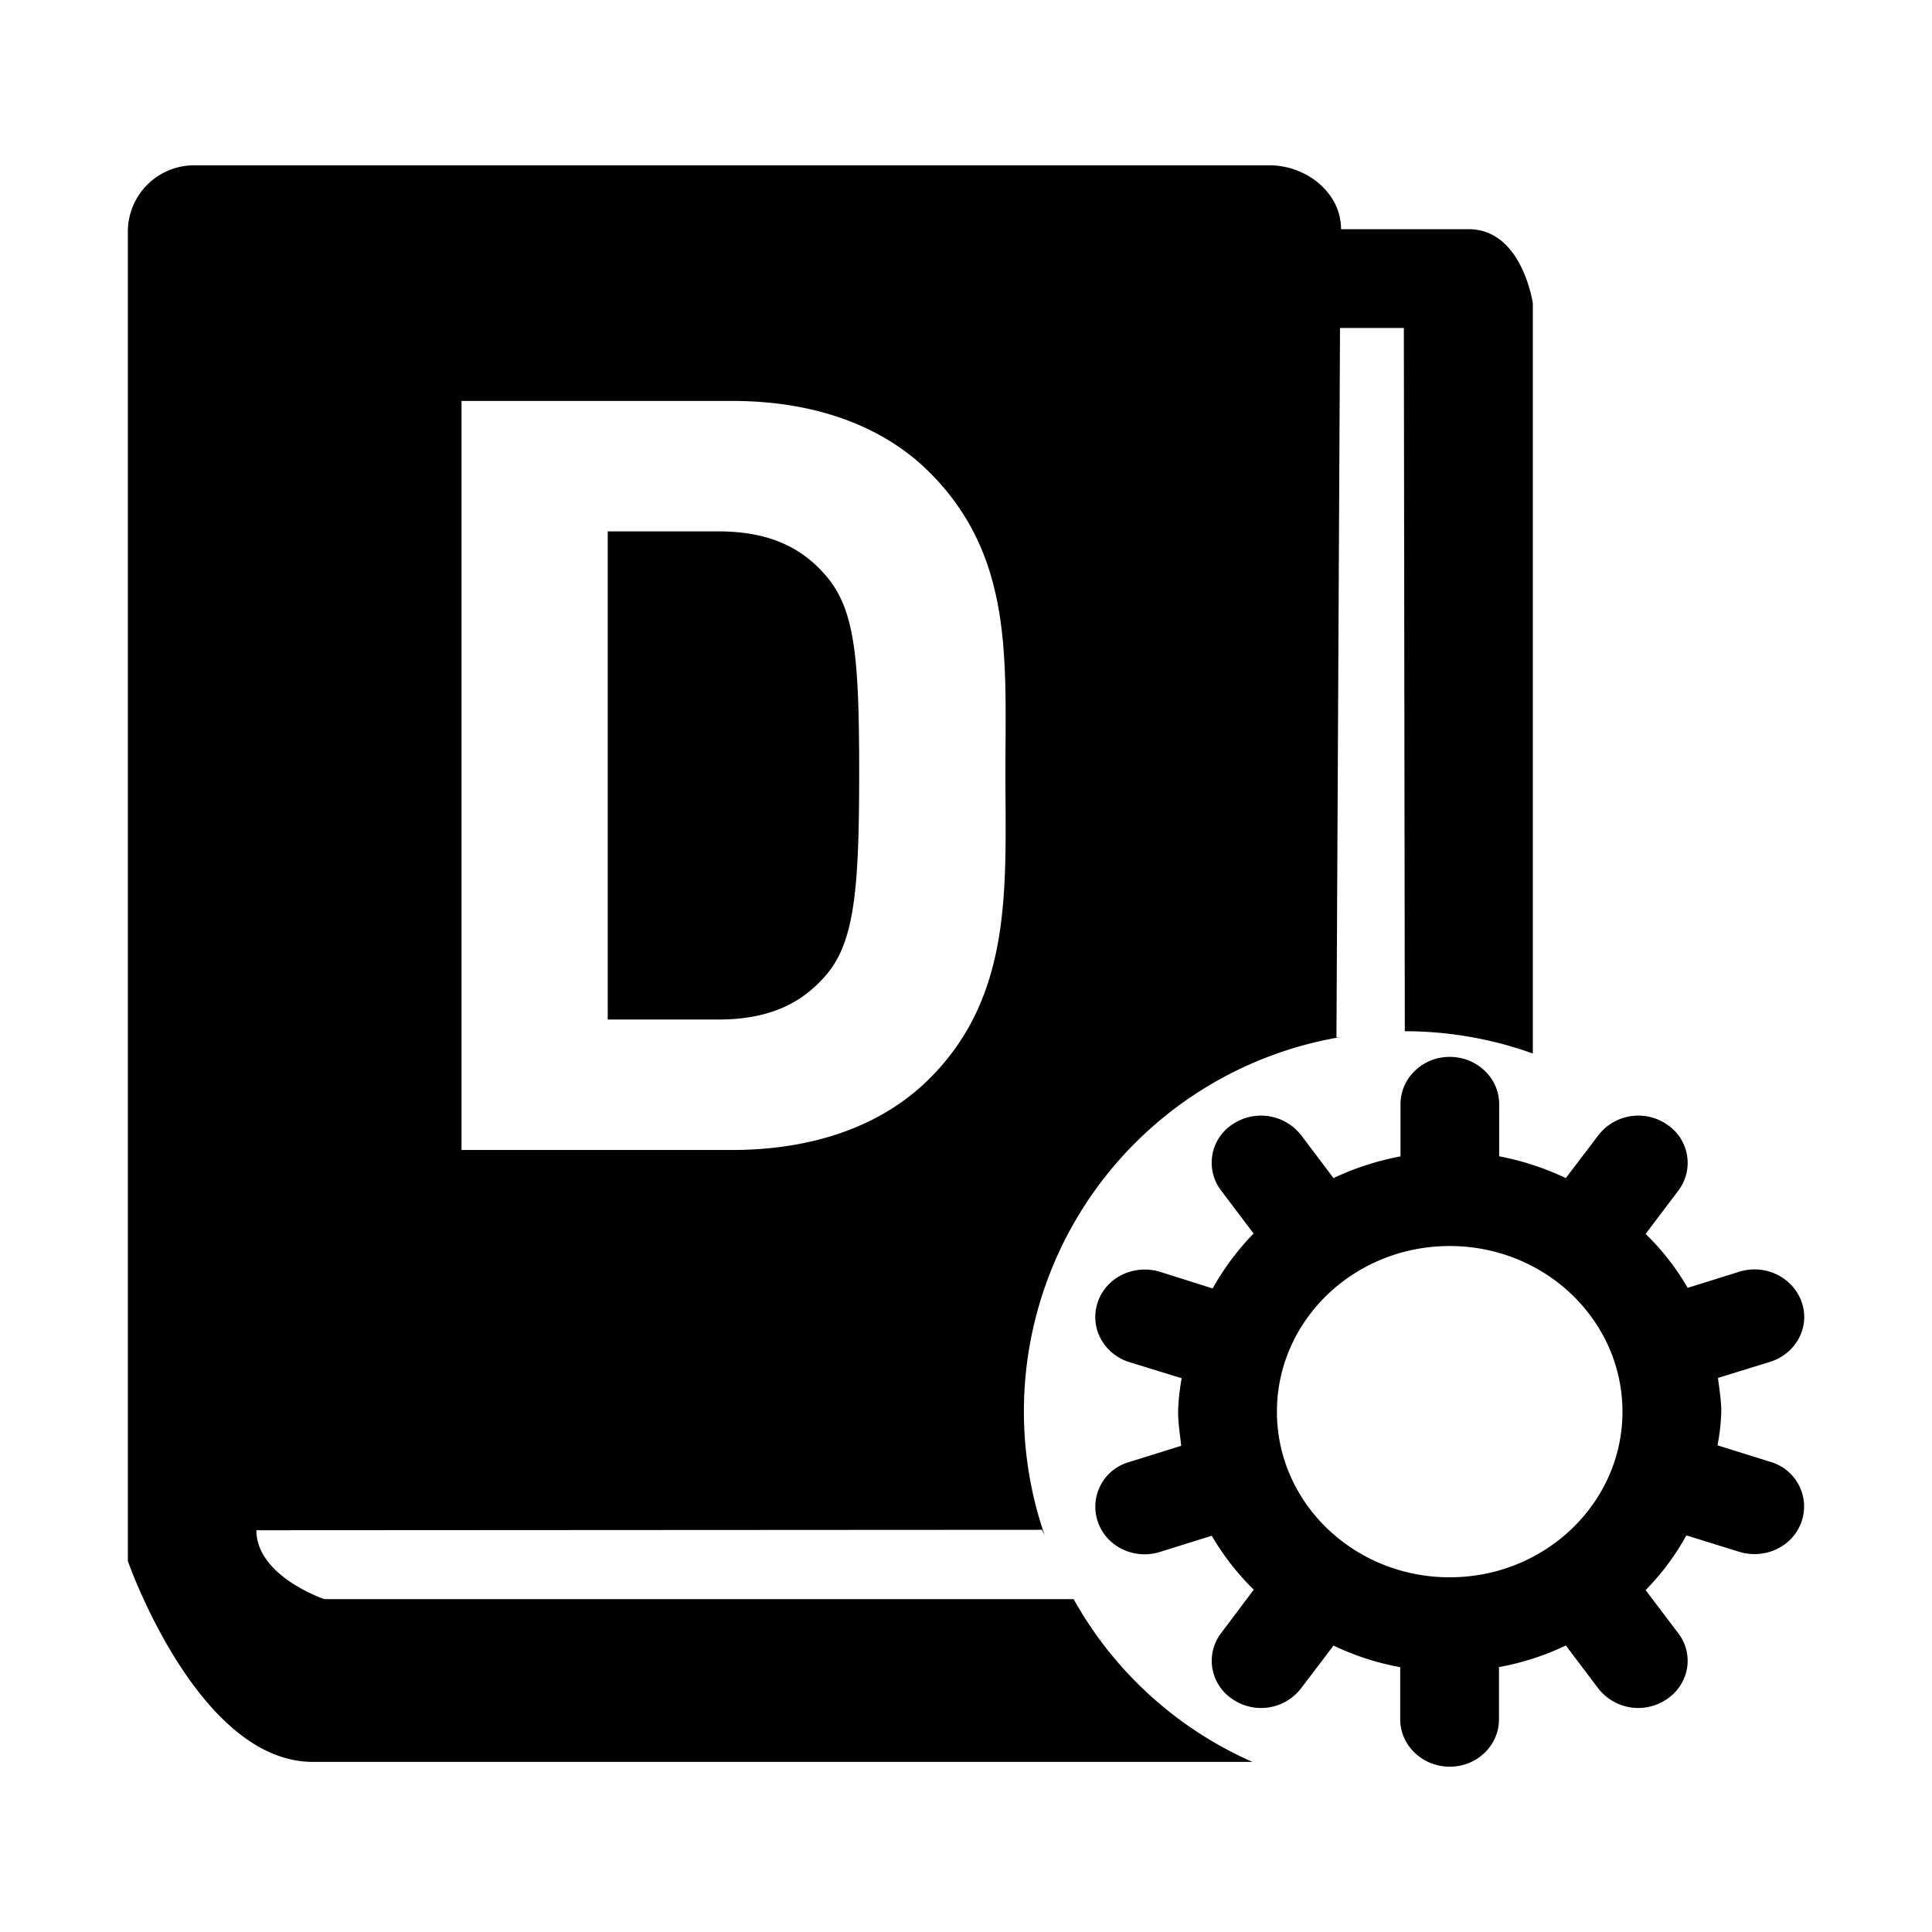
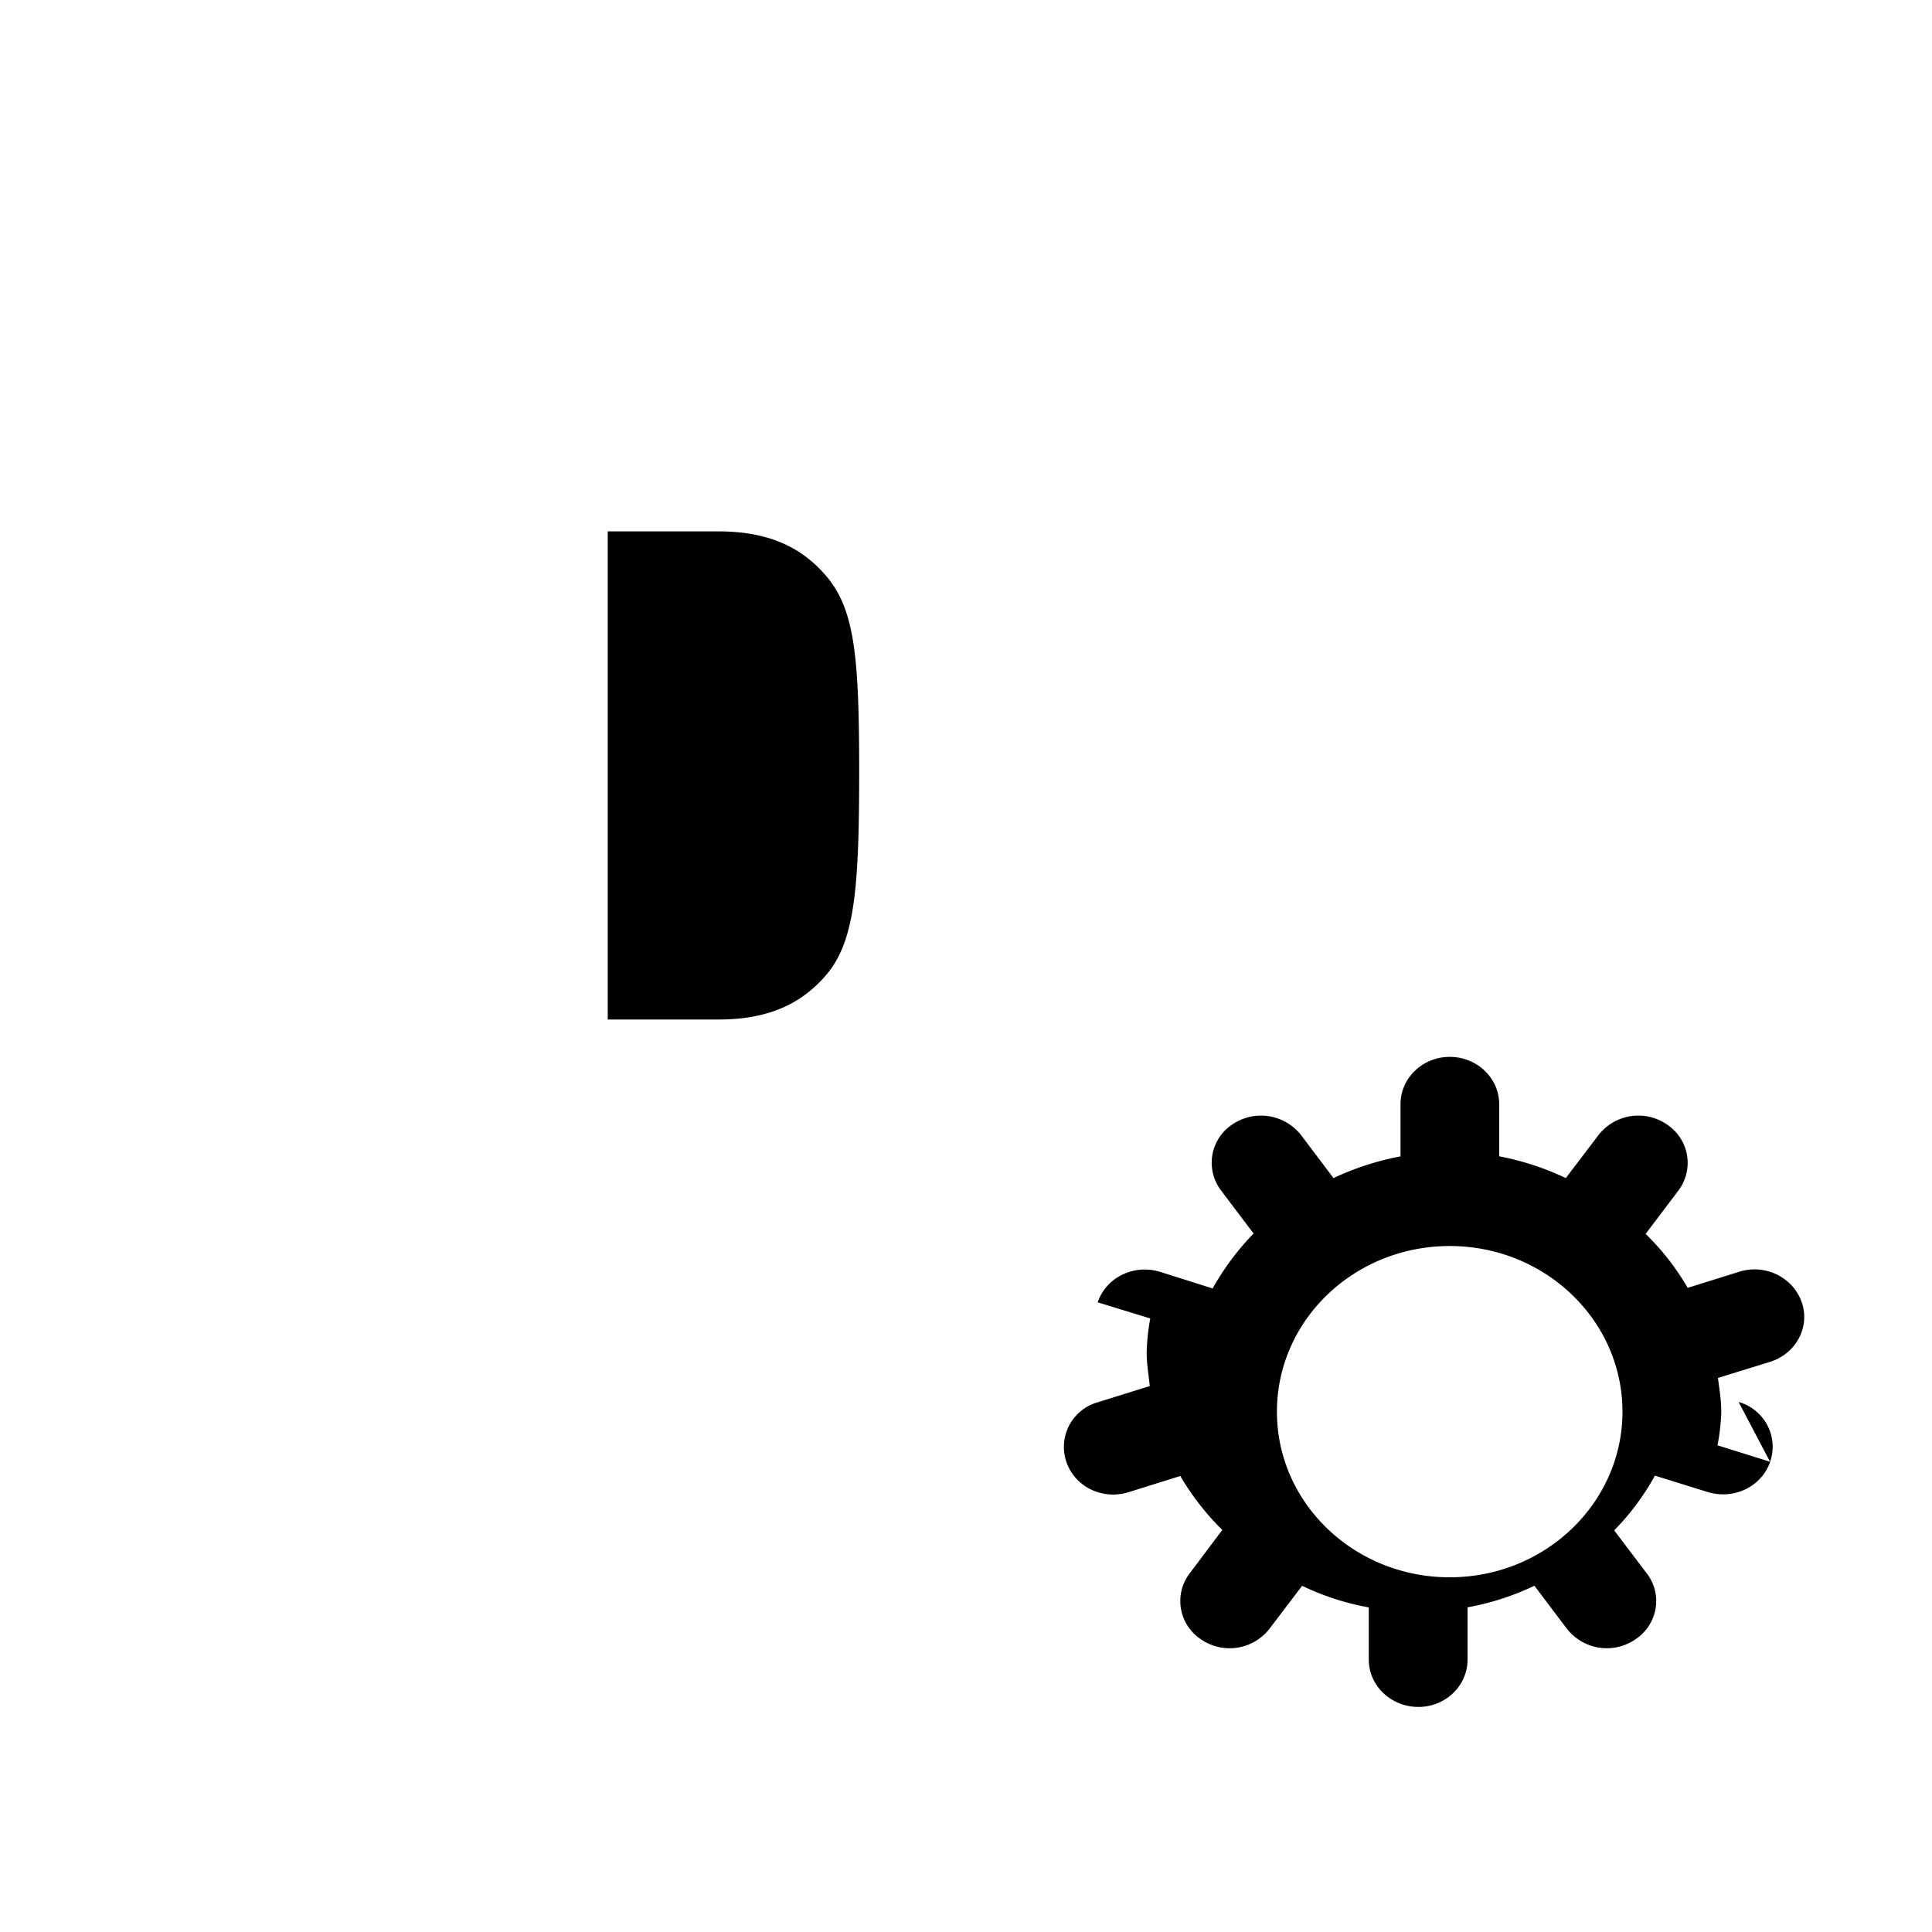
<svg xmlns="http://www.w3.org/2000/svg" t="1594023747096" class="icon" viewBox="0 0 1024 1024" version="1.1" p-id="17792" width="250" height="250">
  <defs>
    <style type="text/css" />
  </defs>
-   <path d="M938.16 774.75l-27.85-8.7a107.73 107.73 0 0 0 2-17.78c0-6.14-1-11.94-1.76-17.93l27.66-8.54c13.69-4.33 21.31-18.43 16.75-31.57S935.81 669.79 922 674l-27.5 8.59A131.59 131.59 0 0 0 872.21 654l17.32-22.91a24.36 24.36 0 0 0-5.88-35 26.76 26.76 0 0 0-36.44 5.56l-17.3 22.76a145.86 145.86 0 0 0-35.31-11.55v-27.61c0-13.9-11.77-25.08-26.22-25.08s-26.08 11.29-26.08 25.08v27.66a146.5 146.5 0 0 0-35.52 11.5l-17.17-22.76a27 27 0 0 0-36.61-5.56 24.27 24.27 0 0 0-5.72 35l17.14 22.7a139.87 139.87 0 0 0-21.7 29.12l-28-8.86c-13.85-4.12-28.48 3-32.91 16.21s2.92 27.24 16.66 31.67l27.85 8.55a114.81 114.81 0 0 0-1.9 17.82c0 6.2 1 12 1.66 18l-27.58 8.6a24.59 24.59 0 0 0-16.67 31.51c4.43 13.24 19.07 20.44 32.91 16.17l27.51-8.6a137.34 137.34 0 0 0 22.26 28.59l-17.22 22.91a24.13 24.13 0 0 0-4.7 18.81 24.4 24.4 0 0 0 10.47 16.16 26.77 26.77 0 0 0 36.5-5.56l17.25-22.71a138.17 138.17 0 0 0 35.33 11.45v27.67c0 13.79 11.77 25.08 26.27 25.08s26.08-11.29 26.08-25.08v-27.71a139.83 139.83 0 0 0 35.44-11.45l17.15 22.71a26.81 26.81 0 0 0 36.6 5.56 24.5 24.5 0 0 0 10.47-16.16 23.91 23.91 0 0 0-4.8-18.81l-17.14-22.65a133.14 133.14 0 0 0 21.6-29l28.19 8.75c13.82 4.11 28.48-3 32.91-16.22a24.39 24.39 0 0 0-1.61-19.41 24.83 24.83 0 0 0-15.14-12.16zM768.38 836c-50.55 0-91.58-39.24-91.58-87.77s41-87.81 91.58-87.81 91.56 39.4 91.56 87.81S818.91 836 768.38 836zM438.65 515.84c14.5-17.85 16.73-46.28 16.73-106.5s-2.23-85.34-16.73-103.16c-13.38-16.17-31.22-24.54-58-24.54h-58.54v258.73h58.55c26.77 0 44.61-8.37 57.99-24.53z" p-id="17793" />
-   <path d="M569.05 847.57H171.89s-36-12.12-36-36.51l416.37-0.23 1.47 3a201.21 201.21 0 0 1 157.45-264.26l-2.83 0.26 1.89-376h33.83l0.51 372.74a201.2 201.2 0 0 1 67.85 11.81V160.77s-5.58-39.29-34-39.29h-67.65c0-19.55-18.61-33.86-37.93-33.86H102.62a35.13 35.13 0 0 0-34.85 35.44v704.37s37.09 106.41 98.05 106.41h498a201.35 201.35 0 0 1-94.77-86.27zM244.61 212.5h143.3c41.26 0 78.62 11.71 104.83 37.92 44.61 44.61 40.15 99.25 40.15 158.92S537.35 527 492.74 571.6c-26.21 26.21-63.57 37.92-104.83 37.92h-143.3z" p-id="17794" />
+   <path d="M938.16 774.75l-27.85-8.7a107.73 107.73 0 0 0 2-17.78c0-6.14-1-11.94-1.76-17.93l27.66-8.54c13.69-4.33 21.31-18.43 16.75-31.57S935.81 669.79 922 674l-27.5 8.59A131.59 131.59 0 0 0 872.21 654l17.32-22.91a24.36 24.36 0 0 0-5.88-35 26.76 26.76 0 0 0-36.44 5.56l-17.3 22.76a145.86 145.86 0 0 0-35.31-11.55v-27.61c0-13.9-11.77-25.08-26.22-25.08s-26.08 11.29-26.08 25.08v27.66a146.5 146.5 0 0 0-35.52 11.5l-17.17-22.76a27 27 0 0 0-36.61-5.56 24.27 24.27 0 0 0-5.72 35l17.14 22.7a139.87 139.87 0 0 0-21.7 29.12l-28-8.86c-13.85-4.12-28.48 3-32.91 16.21l27.85 8.55a114.81 114.81 0 0 0-1.9 17.82c0 6.2 1 12 1.66 18l-27.58 8.6a24.59 24.59 0 0 0-16.67 31.51c4.43 13.24 19.07 20.44 32.91 16.17l27.51-8.6a137.34 137.34 0 0 0 22.26 28.59l-17.22 22.91a24.13 24.13 0 0 0-4.7 18.81 24.4 24.4 0 0 0 10.47 16.16 26.77 26.77 0 0 0 36.5-5.56l17.25-22.71a138.17 138.17 0 0 0 35.33 11.45v27.67c0 13.79 11.77 25.08 26.27 25.08s26.08-11.29 26.08-25.08v-27.71a139.83 139.83 0 0 0 35.44-11.45l17.15 22.71a26.81 26.81 0 0 0 36.6 5.56 24.5 24.5 0 0 0 10.47-16.16 23.91 23.91 0 0 0-4.8-18.81l-17.14-22.65a133.14 133.14 0 0 0 21.6-29l28.19 8.75c13.82 4.11 28.48-3 32.91-16.22a24.39 24.39 0 0 0-1.61-19.41 24.83 24.83 0 0 0-15.14-12.16zM768.38 836c-50.55 0-91.58-39.24-91.58-87.77s41-87.81 91.58-87.81 91.56 39.4 91.56 87.81S818.91 836 768.38 836zM438.65 515.84c14.5-17.85 16.73-46.28 16.73-106.5s-2.23-85.34-16.73-103.16c-13.38-16.17-31.22-24.54-58-24.54h-58.54v258.73h58.55c26.77 0 44.61-8.37 57.99-24.53z" p-id="17793" />
</svg>